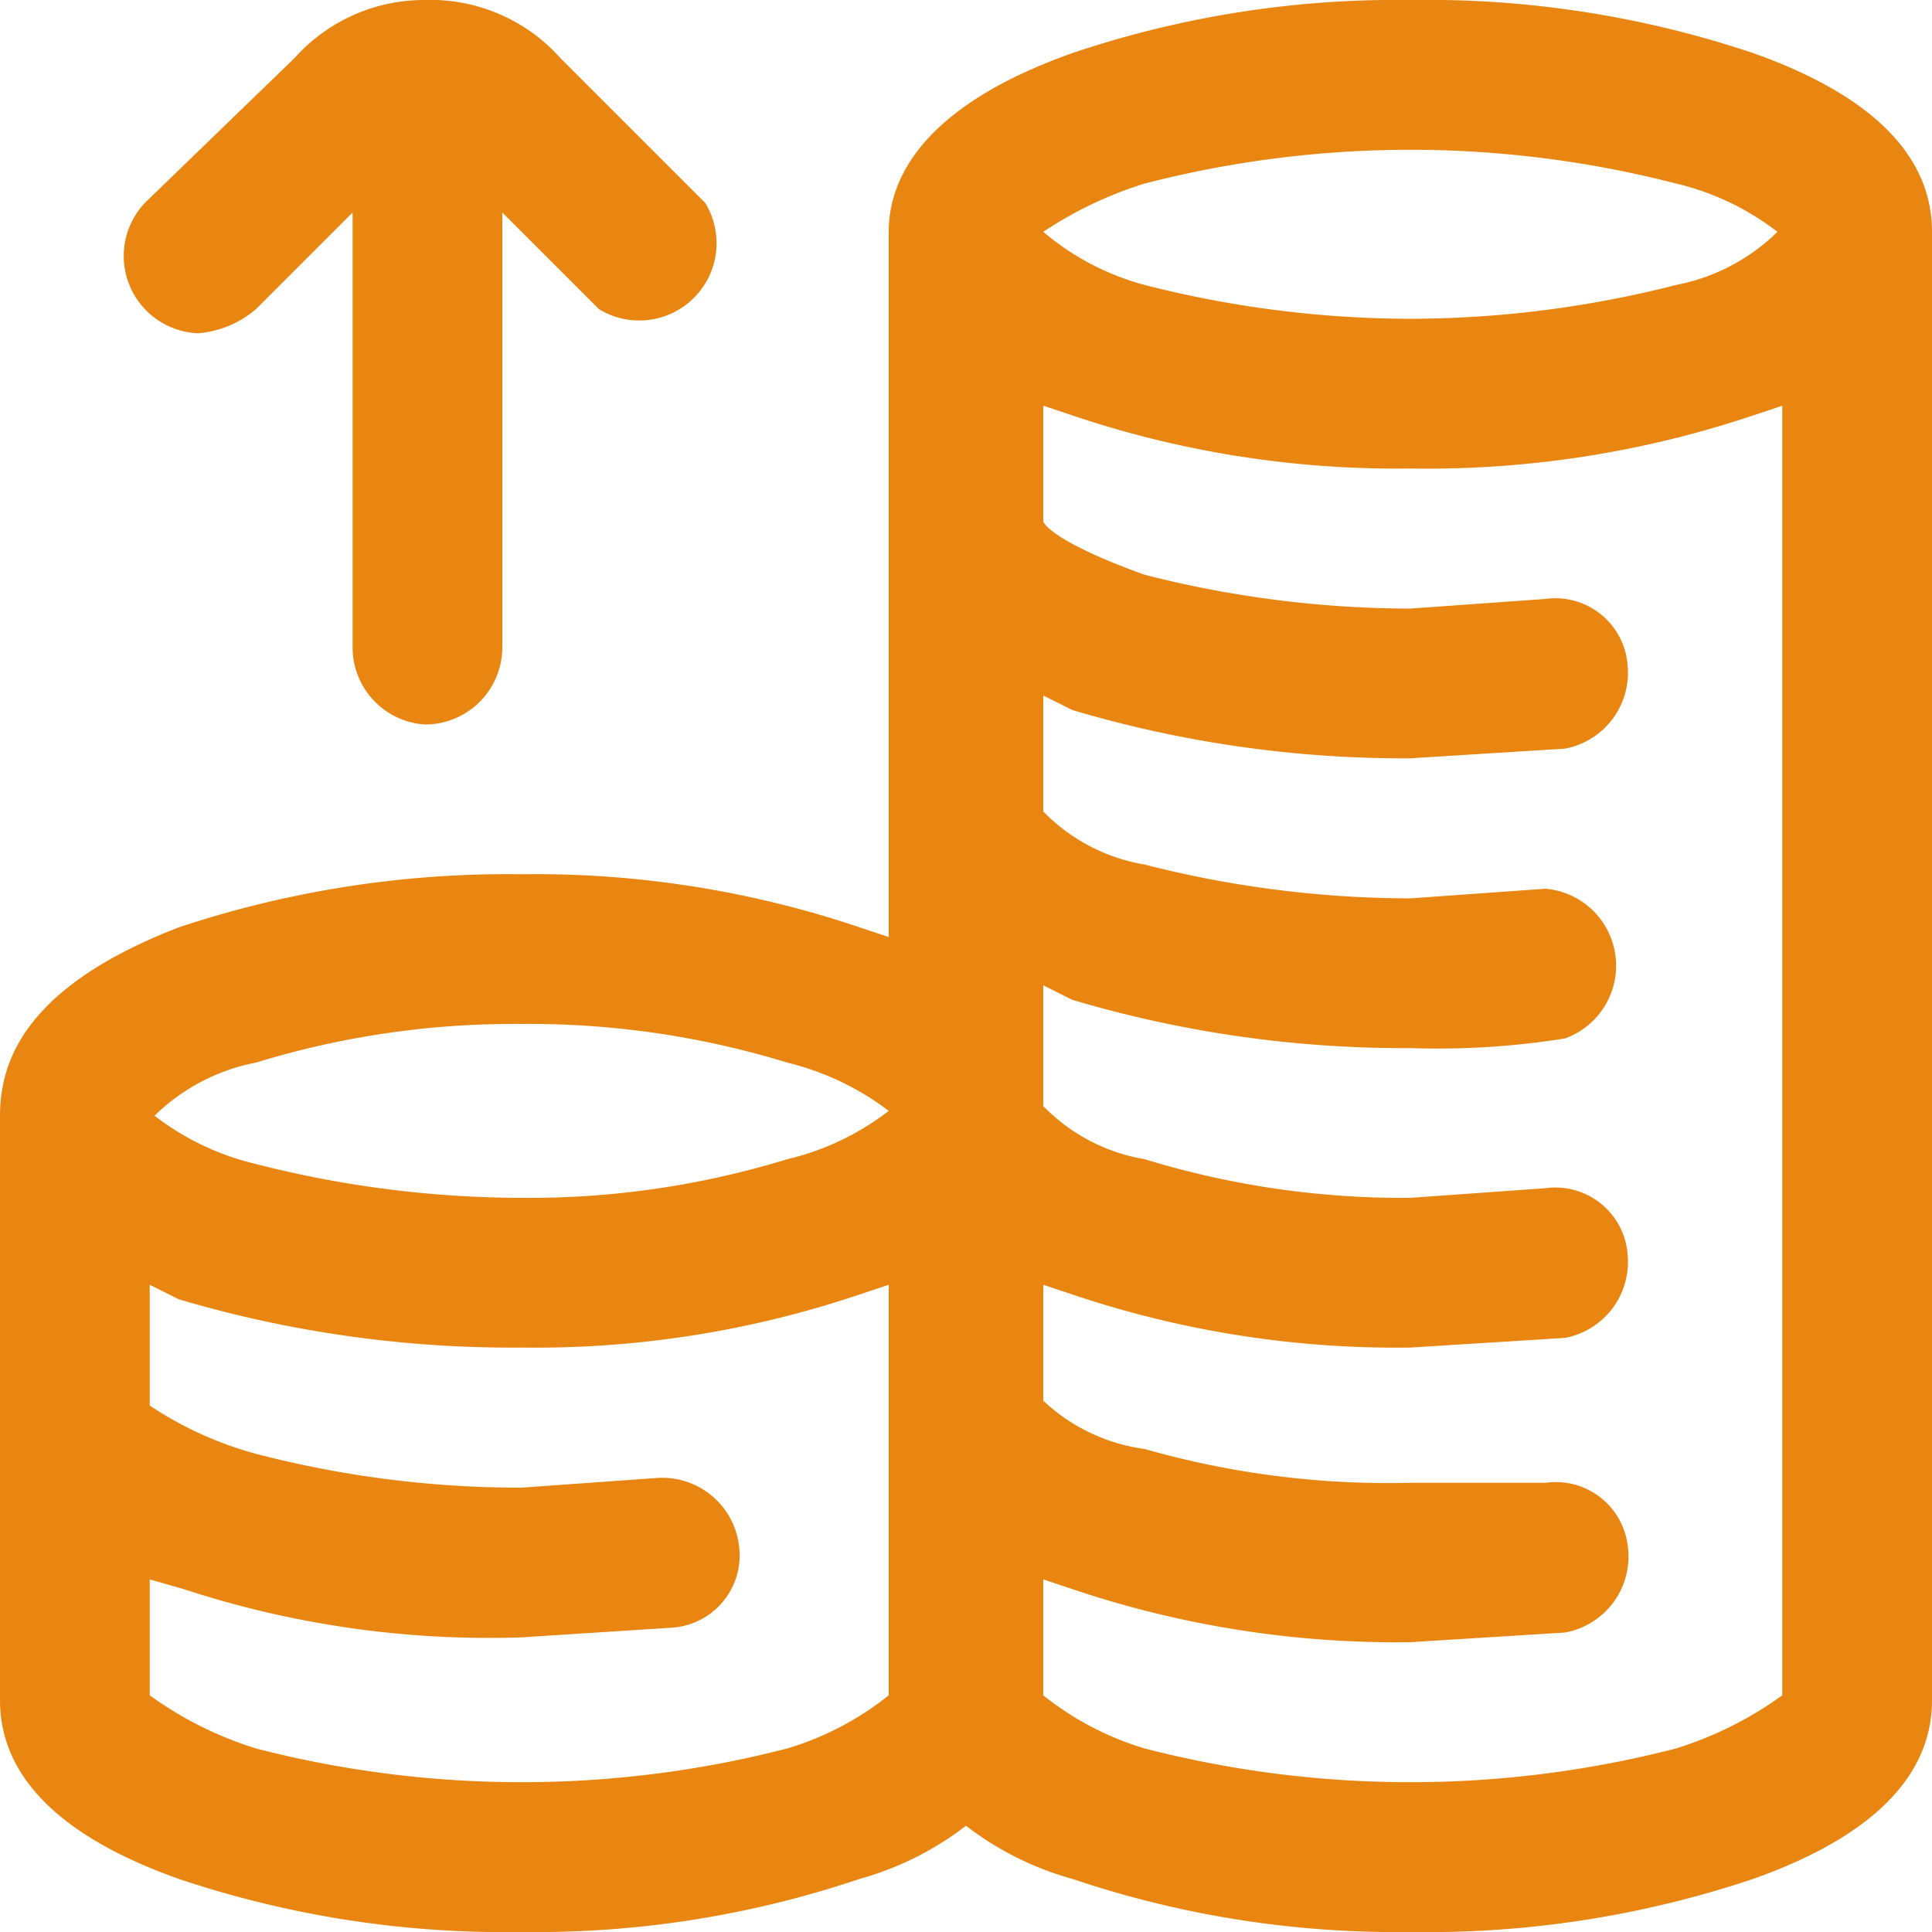
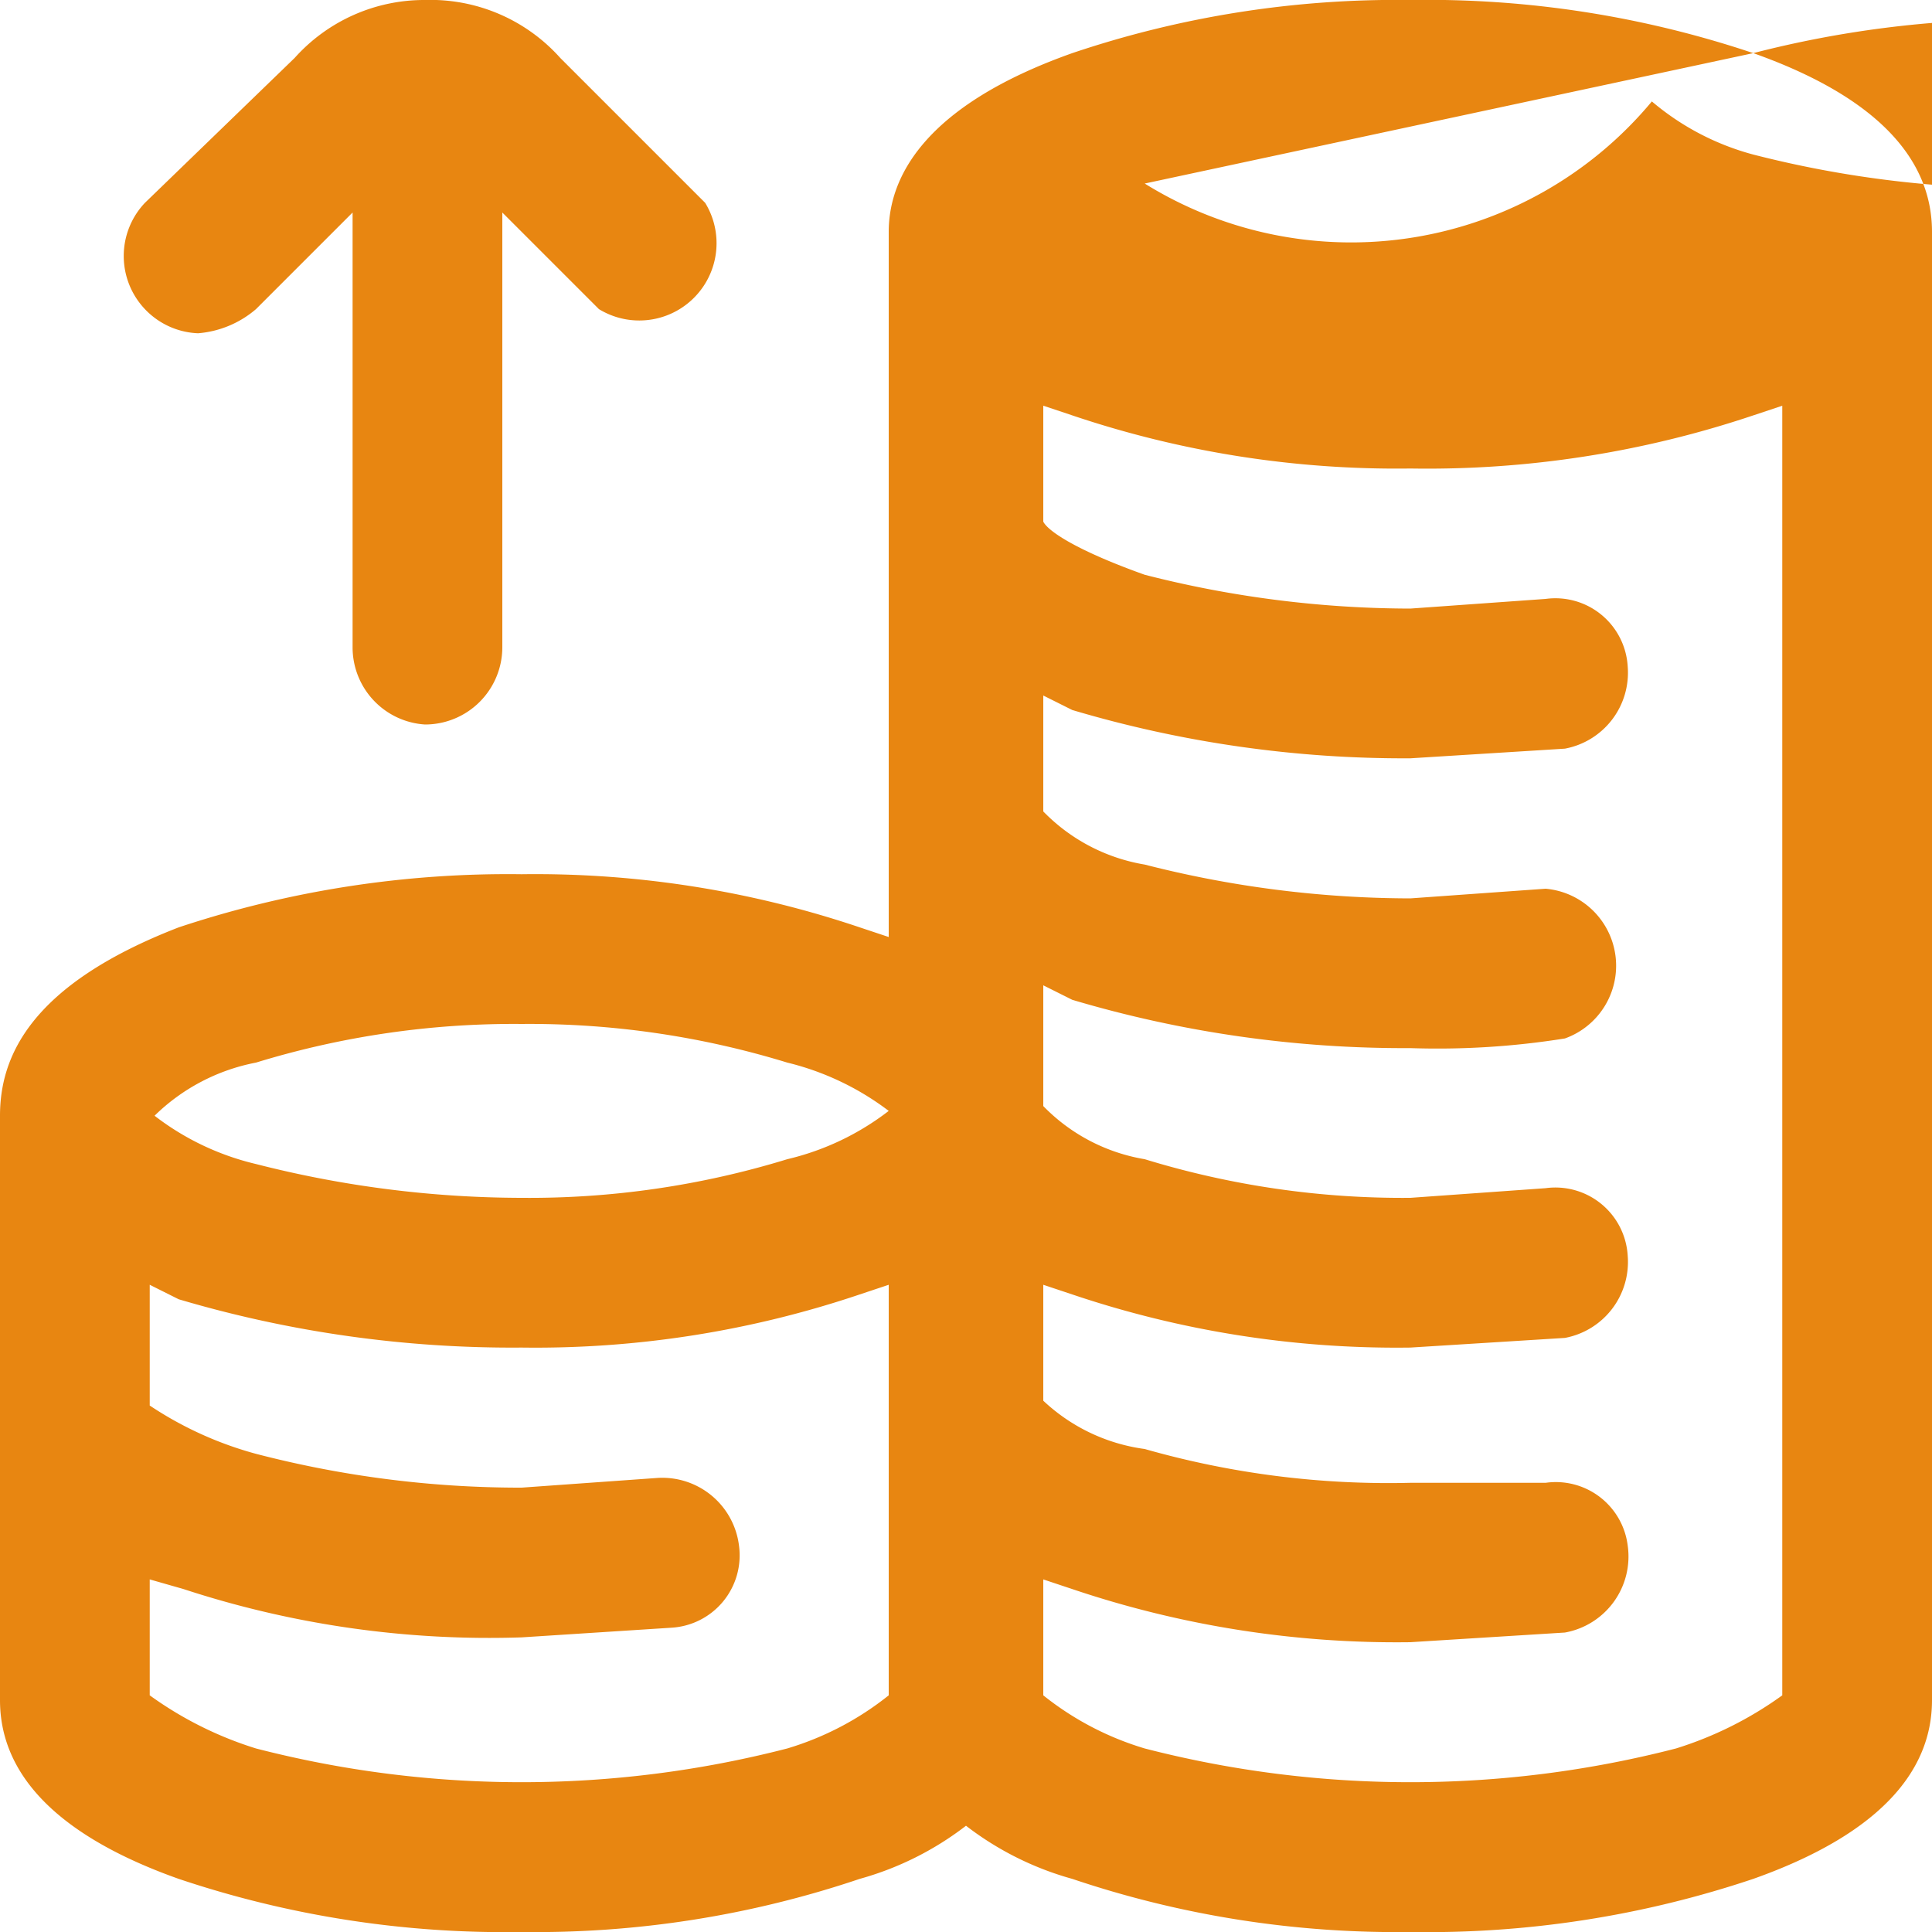
<svg xmlns="http://www.w3.org/2000/svg" id="a953125a-9770-4582-99bc-f16c2dea21ea" data-name="Layer 1" viewBox="0 0 40 40">
-   <path d="M36.3,1.1A21.2,21.2,0,0,0,29.2,0a21,21,0,0,0-7,1.1c-3.1,1.1-3.8,2.6-3.8,3.7V19.4l-.6-.2a21,21,0,0,0-7-1.1,21.6,21.6,0,0,0-7.1,1.1C.6,20.4,0,21.9,0,23.1H0V35.2c0,1.1.6,2.6,3.7,3.7A21.2,21.2,0,0,0,10.8,40a21,21,0,0,0,7-1.1A6.4,6.4,0,0,0,20,37.8a6.4,6.4,0,0,0,2.2,1.1,21,21,0,0,0,7,1.1,21.2,21.2,0,0,0,7.1-1.1c3.1-1.1,3.7-2.6,3.7-3.7V4.8C40,3.7,39.4,2.2,36.3,1.1ZM23.7,3.8a22,22,0,0,1,11,0,5.5,5.5,0,0,1,2.1,1,4.1,4.1,0,0,1-2.1,1.1,22.3,22.3,0,0,1-5.5.7,22.3,22.3,0,0,1-5.5-.7,5.4,5.4,0,0,1-2.1-1.1A8.1,8.1,0,0,1,23.7,3.8ZM5.3,22a18.2,18.2,0,0,1,5.5-.8,18.2,18.2,0,0,1,5.5.8,5.7,5.7,0,0,1,2.1,1,5.5,5.5,0,0,1-2.1,1,18.2,18.2,0,0,1-5.5.8,22.3,22.3,0,0,1-5.5-.7,5.5,5.5,0,0,1-2.1-1A4.1,4.1,0,0,1,5.3,22Zm11,14.2a22,22,0,0,1-11,0,7.6,7.6,0,0,1-2.2-1.1V32.7l.7.2a20.3,20.3,0,0,0,7,1l3.1-.2A1.5,1.5,0,0,0,15.3,32a1.6,1.6,0,0,0-1.7-1.4l-2.8.2a21.7,21.7,0,0,1-5.5-.7,7.5,7.5,0,0,1-2.2-1V26.6l.6.3a24.3,24.3,0,0,0,7.1,1,21,21,0,0,0,7-1.1l.6-.2v8.5A6.2,6.2,0,0,1,16.3,36.2Zm18.4,0a22,22,0,0,1-11,0,6.2,6.2,0,0,1-2.1-1.1V32.7l.6.2a21,21,0,0,0,7,1.1l3.2-.2A1.6,1.6,0,0,0,33.7,32,1.5,1.5,0,0,0,32,30.7H29.2a18.4,18.4,0,0,1-5.5-.7A3.8,3.8,0,0,1,21.6,29V26.6l.6.2a21,21,0,0,0,7,1.1l3.2-.2A1.6,1.6,0,0,0,33.7,26,1.5,1.5,0,0,0,32,24.6l-2.8.2a18.2,18.2,0,0,1-5.5-.8,3.8,3.8,0,0,1-2.1-1.1V20.4l.6.3a24.1,24.1,0,0,0,7,1,16.7,16.7,0,0,0,3.2-.2,1.6,1.6,0,0,0-.4-3.1l-2.8.2a22.3,22.3,0,0,1-5.5-.7,3.8,3.8,0,0,1-2.1-1.1V14.4l.6.3a24.1,24.1,0,0,0,7,1l3.2-.2a1.6,1.6,0,0,0,1.3-1.7A1.5,1.5,0,0,0,32,12.4l-2.8.2a22.3,22.3,0,0,1-5.5-.7c-1.4-.5-2-.9-2.1-1.1V8.4l.6.2a21,21,0,0,0,7,1.1,21.2,21.2,0,0,0,7.1-1.1l.6-.2V35.1A7.6,7.6,0,0,1,34.7,36.2ZM3,6.4A1.6,1.6,0,0,1,3,4.2l3.1-3A3.6,3.6,0,0,1,8.8,0a3.6,3.6,0,0,1,2.8,1.2l3,3a1.6,1.6,0,0,1-2.2,2.2l-2-2v9A1.6,1.6,0,0,1,8.8,15a1.6,1.6,0,0,1-1.5-1.6v-9l-2,2a2.1,2.1,0,0,1-1.2.5A1.6,1.6,0,0,1,3,6.4Z" fill="#e88611" />
+   <path d="M36.3,1.1A21.2,21.2,0,0,0,29.2,0a21,21,0,0,0-7,1.1c-3.1,1.1-3.8,2.6-3.8,3.7V19.4l-.6-.2a21,21,0,0,0-7-1.1,21.6,21.6,0,0,0-7.1,1.1C.6,20.4,0,21.9,0,23.1H0V35.2c0,1.1.6,2.6,3.7,3.7A21.2,21.2,0,0,0,10.8,40a21,21,0,0,0,7-1.1A6.4,6.4,0,0,0,20,37.8a6.4,6.4,0,0,0,2.2,1.1,21,21,0,0,0,7,1.1,21.2,21.2,0,0,0,7.1-1.1c3.1-1.1,3.7-2.6,3.7-3.7V4.8C40,3.7,39.4,2.2,36.3,1.1Za22,22,0,0,1,11,0,5.5,5.5,0,0,1,2.1,1,4.1,4.1,0,0,1-2.1,1.1,22.3,22.3,0,0,1-5.5.7,22.3,22.3,0,0,1-5.5-.7,5.4,5.4,0,0,1-2.1-1.1A8.1,8.1,0,0,1,23.7,3.8ZM5.3,22a18.2,18.2,0,0,1,5.5-.8,18.2,18.2,0,0,1,5.5.8,5.7,5.7,0,0,1,2.1,1,5.5,5.5,0,0,1-2.1,1,18.2,18.2,0,0,1-5.5.8,22.3,22.3,0,0,1-5.5-.7,5.5,5.5,0,0,1-2.1-1A4.1,4.1,0,0,1,5.3,22Zm11,14.2a22,22,0,0,1-11,0,7.6,7.6,0,0,1-2.2-1.1V32.7l.7.2a20.3,20.3,0,0,0,7,1l3.1-.2A1.5,1.5,0,0,0,15.3,32a1.6,1.6,0,0,0-1.7-1.4l-2.8.2a21.7,21.7,0,0,1-5.5-.7,7.5,7.5,0,0,1-2.2-1V26.6l.6.3a24.3,24.3,0,0,0,7.1,1,21,21,0,0,0,7-1.1l.6-.2v8.5A6.2,6.2,0,0,1,16.3,36.2Zm18.4,0a22,22,0,0,1-11,0,6.2,6.2,0,0,1-2.1-1.1V32.7l.6.2a21,21,0,0,0,7,1.1l3.2-.2A1.6,1.6,0,0,0,33.7,32,1.5,1.5,0,0,0,32,30.7H29.2a18.4,18.4,0,0,1-5.5-.7A3.8,3.8,0,0,1,21.6,29V26.6l.6.2a21,21,0,0,0,7,1.1l3.2-.2A1.6,1.6,0,0,0,33.7,26,1.5,1.5,0,0,0,32,24.6l-2.8.2a18.2,18.2,0,0,1-5.5-.8,3.8,3.8,0,0,1-2.1-1.1V20.4l.6.3a24.1,24.1,0,0,0,7,1,16.7,16.7,0,0,0,3.2-.2,1.6,1.6,0,0,0-.4-3.1l-2.8.2a22.3,22.3,0,0,1-5.5-.7,3.8,3.8,0,0,1-2.1-1.1V14.4l.6.3a24.1,24.1,0,0,0,7,1l3.2-.2a1.6,1.6,0,0,0,1.3-1.7A1.5,1.5,0,0,0,32,12.4l-2.8.2a22.3,22.3,0,0,1-5.5-.7c-1.4-.5-2-.9-2.1-1.1V8.4l.6.2a21,21,0,0,0,7,1.1,21.2,21.2,0,0,0,7.1-1.1l.6-.2V35.1A7.6,7.6,0,0,1,34.7,36.2ZM3,6.4A1.6,1.6,0,0,1,3,4.2l3.1-3A3.6,3.6,0,0,1,8.8,0a3.6,3.6,0,0,1,2.8,1.2l3,3a1.6,1.6,0,0,1-2.2,2.2l-2-2v9A1.6,1.6,0,0,1,8.8,15a1.6,1.6,0,0,1-1.5-1.6v-9l-2,2a2.1,2.1,0,0,1-1.2.5A1.6,1.6,0,0,1,3,6.4Z" fill="#e88611" />
</svg>